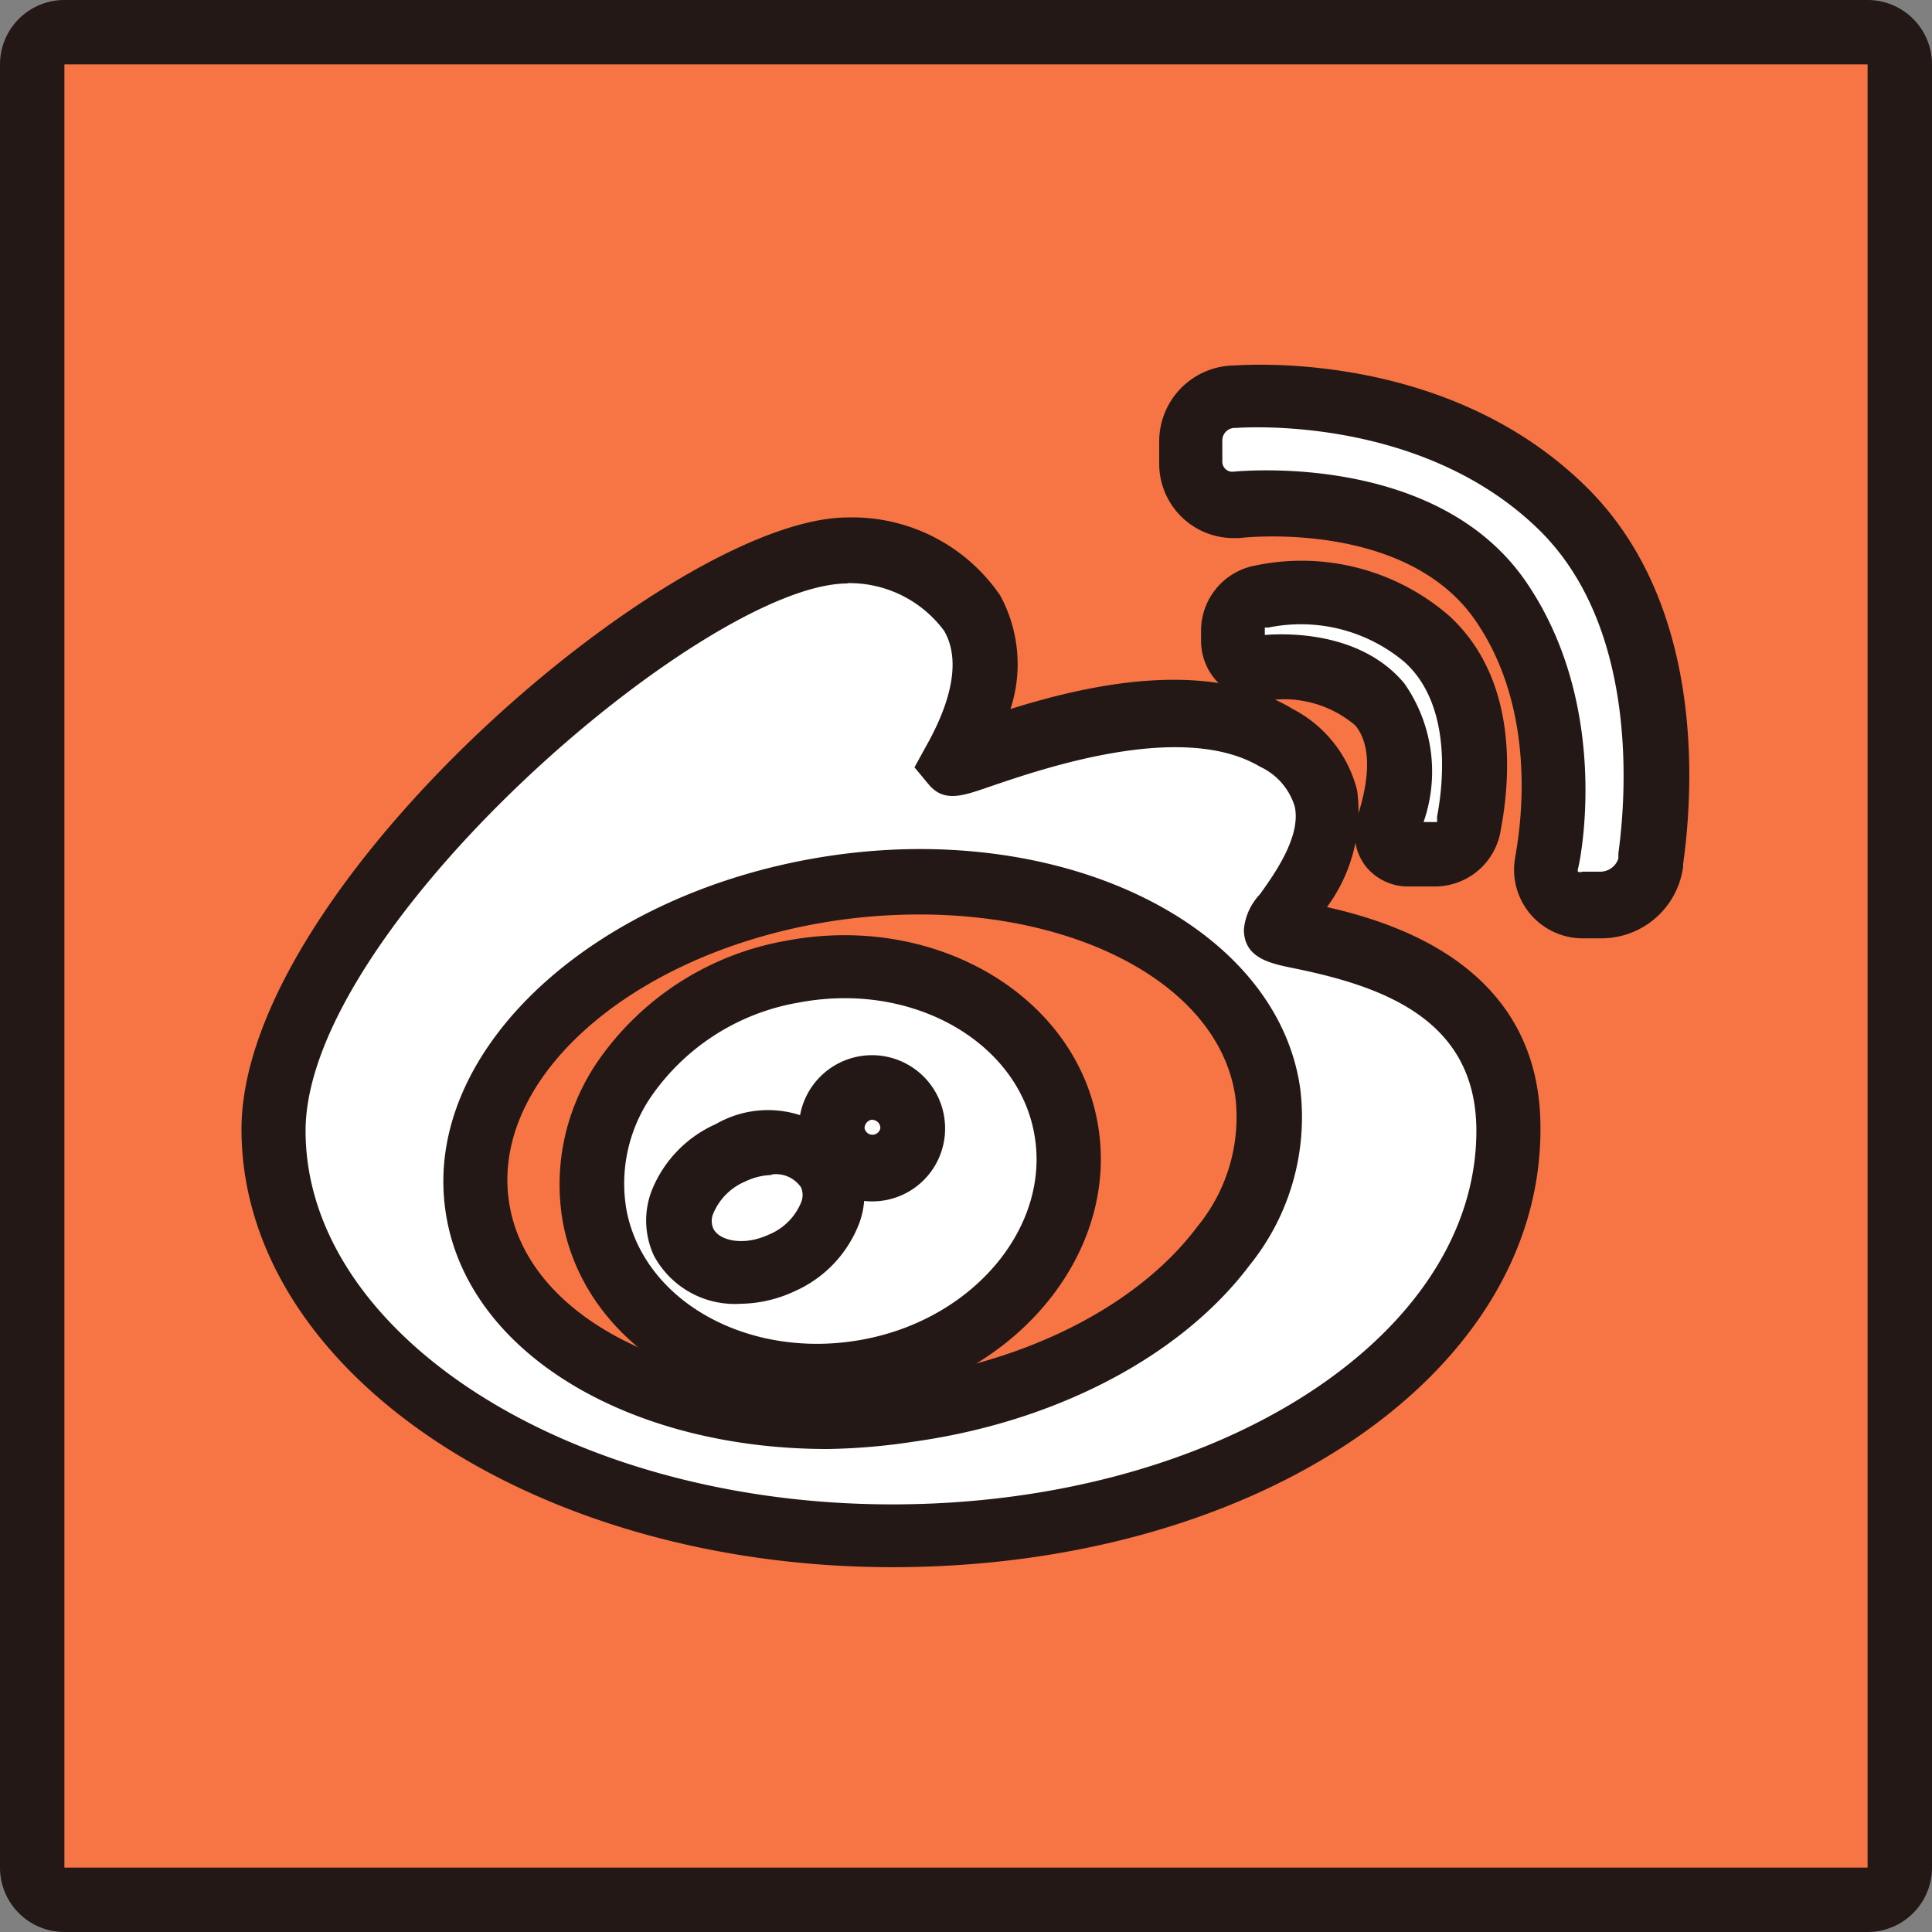
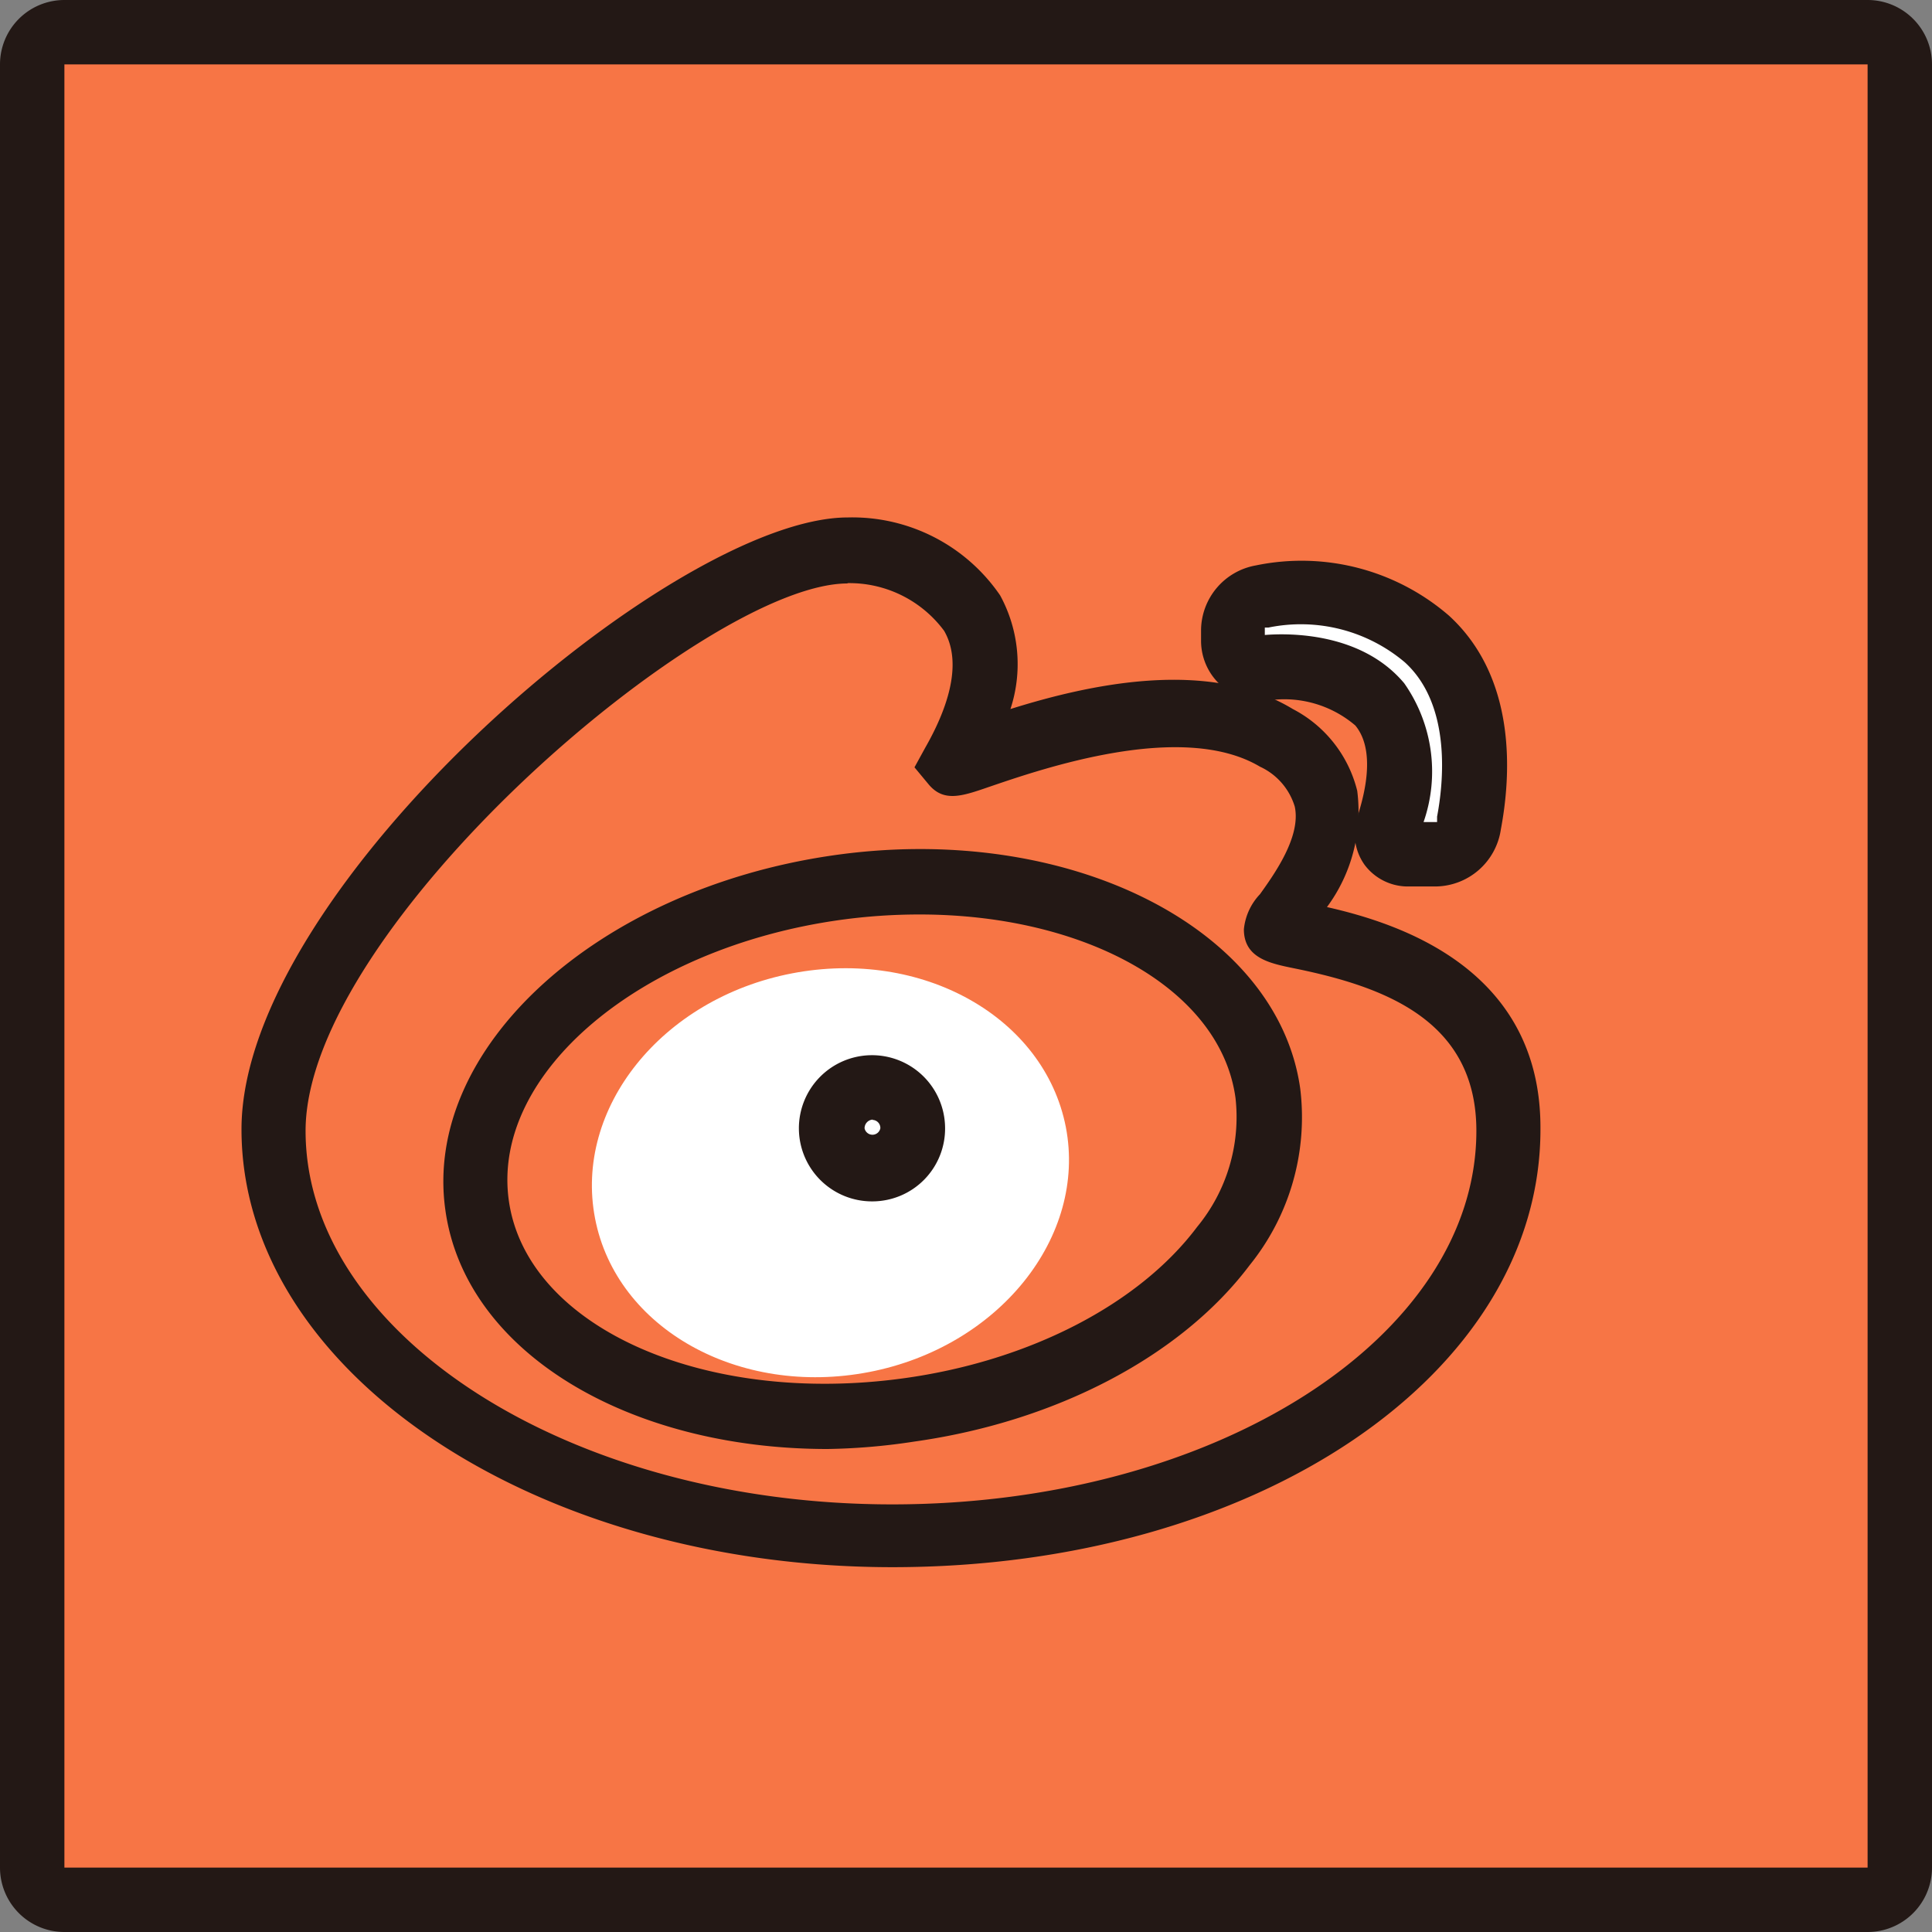
<svg xmlns="http://www.w3.org/2000/svg" viewBox="0 0 60 60">
  <rect x="0" y="0" width="60" height="60" fill="#808080" stroke="none" />
  <defs>
    <style>.cls-1{fill:#f77545;}.cls-2{fill:#231815;}.cls-3,.cls-4{fill:#fff;}.cls-4{stroke:#231815;stroke-miterlimit:10;stroke-width:2px;}</style>
  </defs>
  <title>xft_wb</title>
  <g id="图层_2" data-name="图层 2">
    <g id="图层_1-2" data-name="图层 1">
      <rect class="cls-1" x="1" y="1" width="58" height="58" rx="1" ry="1" />
      <path class="cls-2" d="M58,2V58H2V2H58m0-2H2A2,2,0,0,0,0,2V58a2,2,0,0,0,2,2H58a2,2,0,0,0,2-2V2a2,2,0,0,0-2-2Z" />
-       <path class="cls-3" d="M48.51,15.76c-4.11-4-10.15-3.4-10.15-3.4A1.36,1.36,0,0,0,37,13.74v.67a1.31,1.31,0,0,0,1.35,1.31s5.78-.62,8.26,3S48,26.81,48,26.81a1.13,1.13,0,0,0,1.16,1.33h.58a1.57,1.57,0,0,0,1.53-1.33s1.31-7.12-2.8-11.05Zm0,0" />
-       <path class="cls-2" d="M49.78,29.14H49.2a2.13,2.13,0,0,1-2.15-2.48c0-.12.95-4.23-1.23-7.39s-7.28-2.57-7.33-2.56h-.11A2.31,2.31,0,0,1,36,14.4v-.67a2.36,2.36,0,0,1,2.3-2.38c.2,0,6.49-.55,10.87,3.68,3.79,3.63,3.43,9.47,3.1,11.81v.08A2.56,2.56,0,0,1,49.78,29.14ZM49,27s0,0,0,.07a.2.2,0,0,0,.15,0h.58a.59.59,0,0,0,.53-.41l0-.16c.22-1.59.7-7-2.51-10.09h0c-3.71-3.58-9.31-3.12-9.37-3.12a.39.39,0,0,0-.42.38v.67a.31.31,0,0,0,.32.31c.75-.07,6.47-.45,9.12,3.43S49.08,26.75,49,27Z" />
      <path class="cls-3" d="M44.34,19.84a6,6,0,0,0-5.16-1.31,1.06,1.06,0,0,0-.88,1v.34a.87.87,0,0,0,.9.86s2.45-.34,3.66,1.12.26,3.78.26,3.78a.63.63,0,0,0,.64.86h.82a1.08,1.08,0,0,0,1.05-.88s.95-3.76-1.29-5.81Z" />
      <path class="cls-2" d="M44.58,27.53h-.82a1.68,1.68,0,0,1-1.38-.67,1.65,1.65,0,0,1-.22-1.49c0-.09.71-1.9-.07-2.84a3.4,3.4,0,0,0-2.75-.77H39.2a1.86,1.86,0,0,1-1.9-1.86v-.34a2.06,2.06,0,0,1,1.7-2,7,7,0,0,1,6,1.56h0c2.13,1.95,1.92,5,1.61,6.64v0A2.07,2.07,0,0,1,44.58,27.53Zm-.37-2h.42l0-.17c.19-1,.47-3.45-1-4.79h0a5,5,0,0,0-4.24-1.08l-.11,0v.23c.74-.06,3-.09,4.33,1.5A4.77,4.77,0,0,1,44.21,25.53Z" />
      <path class="cls-3" d="M33.1,35c-.67-3.42-4.47-5.55-8.51-4.77s-6.77,4.19-6.11,7.61,4.47,5.55,8.51,4.77S33.76,38.4,33.1,35Z" />
-       <path class="cls-2" d="M25.35,43.75c-3.85,0-7.19-2.33-7.86-5.74a6.76,6.76,0,0,1,1.11-5.1,9,9,0,0,1,5.79-3.69c4.57-.88,8.92,1.62,9.68,5.56h0c.77,3.94-2.32,7.88-6.89,8.78A9.74,9.74,0,0,1,25.35,43.75ZM26.24,31a7.79,7.79,0,0,0-1.46.14A7,7,0,0,0,20.26,34a4.78,4.78,0,0,0-.8,3.6c.56,2.86,3.85,4.65,7.34,4s5.87-3.57,5.31-6.44C31.64,32.71,29.14,31,26.24,31Z" />
      <path class="cls-3" d="M24.26,39.19a2.25,2.25,0,0,1-3.05-.67c-.45-.95.21-2.17,1.44-2.75a2.26,2.26,0,0,1,3.05.67c.45.92-.19,2.17-1.44,2.75Z" />
-       <path class="cls-2" d="M23,40.49A2.85,2.85,0,0,1,20.31,39a2.59,2.59,0,0,1-.08-2,3.8,3.8,0,0,1,2-2.09A3.24,3.24,0,0,1,26.6,36a2.57,2.57,0,0,1,.08,2,3.78,3.78,0,0,1-2,2.1h0A4.08,4.08,0,0,1,23,40.49Zm1-4a2,2,0,0,0-.85.2,1.86,1.86,0,0,0-1,1,.59.59,0,0,0,0,.46c.18.38.94.56,1.73.19a1.83,1.83,0,0,0,1-1,.61.61,0,0,0,0-.46A.94.94,0,0,0,23.93,36.48Z" />
      <path class="cls-3" d="M27.1,36.31A1.25,1.25,0,0,1,25.85,35a1.27,1.27,0,0,1,1.25-1.27,1.27,1.27,0,0,1,0,2.54Z" />
      <path class="cls-2" d="M27.1,37.31A2.27,2.27,0,1,1,29.35,35,2.26,2.26,0,0,1,27.1,37.31Zm0-2.54a.27.27,0,0,0-.25.27.25.25,0,0,0,.49,0A.25.25,0,0,0,27.1,34.78Z" />
      <path class="cls-4" d="M27.1,36.31" />
-       <path class="cls-3" d="M39.63,28.81c0-.39,3.61-3.78,0-5.91s-10.21,1.1-10,.75c2.84-5-1.23-6.54-3.29-6.54-4.92,0-17.83,11-17.83,18s8.6,12.6,19.22,12.6S46.86,42,46.86,35.07c0-5.89-7.22-5.89-7.22-6.26Zm-11.4,15c-6.79.95-12.79-1.91-13.42-6.39S19.19,28.53,26,27.58,38.75,29.5,39.38,34,35,42.85,28.24,43.8Zm0,0" />
      <path class="cls-2" d="M27.72,48.67c-11.15,0-20.22-6.1-20.22-13.6s13.37-19,18.83-19a5.56,5.56,0,0,1,4.73,2.42,4.46,4.46,0,0,1,.32,3.53c2.39-.75,6.13-1.6,8.77,0a3.92,3.92,0,0,1,2,2.54,5,5,0,0,1-.94,3.61c2.21.5,6.65,1.9,6.63,6.88C47.86,42.69,39,48.67,27.72,48.67Zm-1.4-30.55c-4.42,0-16.83,10.7-16.83,17s8.17,11.6,18.22,11.6,18.14-5.2,18.14-11.6c0-3.44-2.86-4.48-5.67-5.05-.73-.15-1.55-.31-1.55-1.21a1.84,1.84,0,0,1,.5-1.09c.45-.63,1.28-1.79,1.08-2.72a2,2,0,0,0-1.08-1.24c-2.42-1.44-6.78.07-8.42.63-.84.29-1.4.48-1.87-.08l-.44-.53.34-.62c.61-1.07,1.2-2.55.58-3.62A3.66,3.66,0,0,0,26.32,18.11ZM25.7,45c-6.17,0-11.26-3-11.87-7.43-.7-5,4.68-9.93,12-11s13.85,2.23,14.55,7.24a7.31,7.31,0,0,1-1.57,5.48c-2.12,2.82-6,4.86-10.42,5.48h0A19.42,19.42,0,0,1,25.7,45ZM28.56,28.4a17.91,17.91,0,0,0-2.47.17c-6.22.87-10.83,4.77-10.29,8.7s6.05,6.4,12.29,5.53h0c3.89-.54,7.29-2.3,9.09-4.7a5.36,5.36,0,0,0,1.19-4C37.91,30.72,33.72,28.4,28.56,28.4Z" />
    </g>
  </g>
</svg>